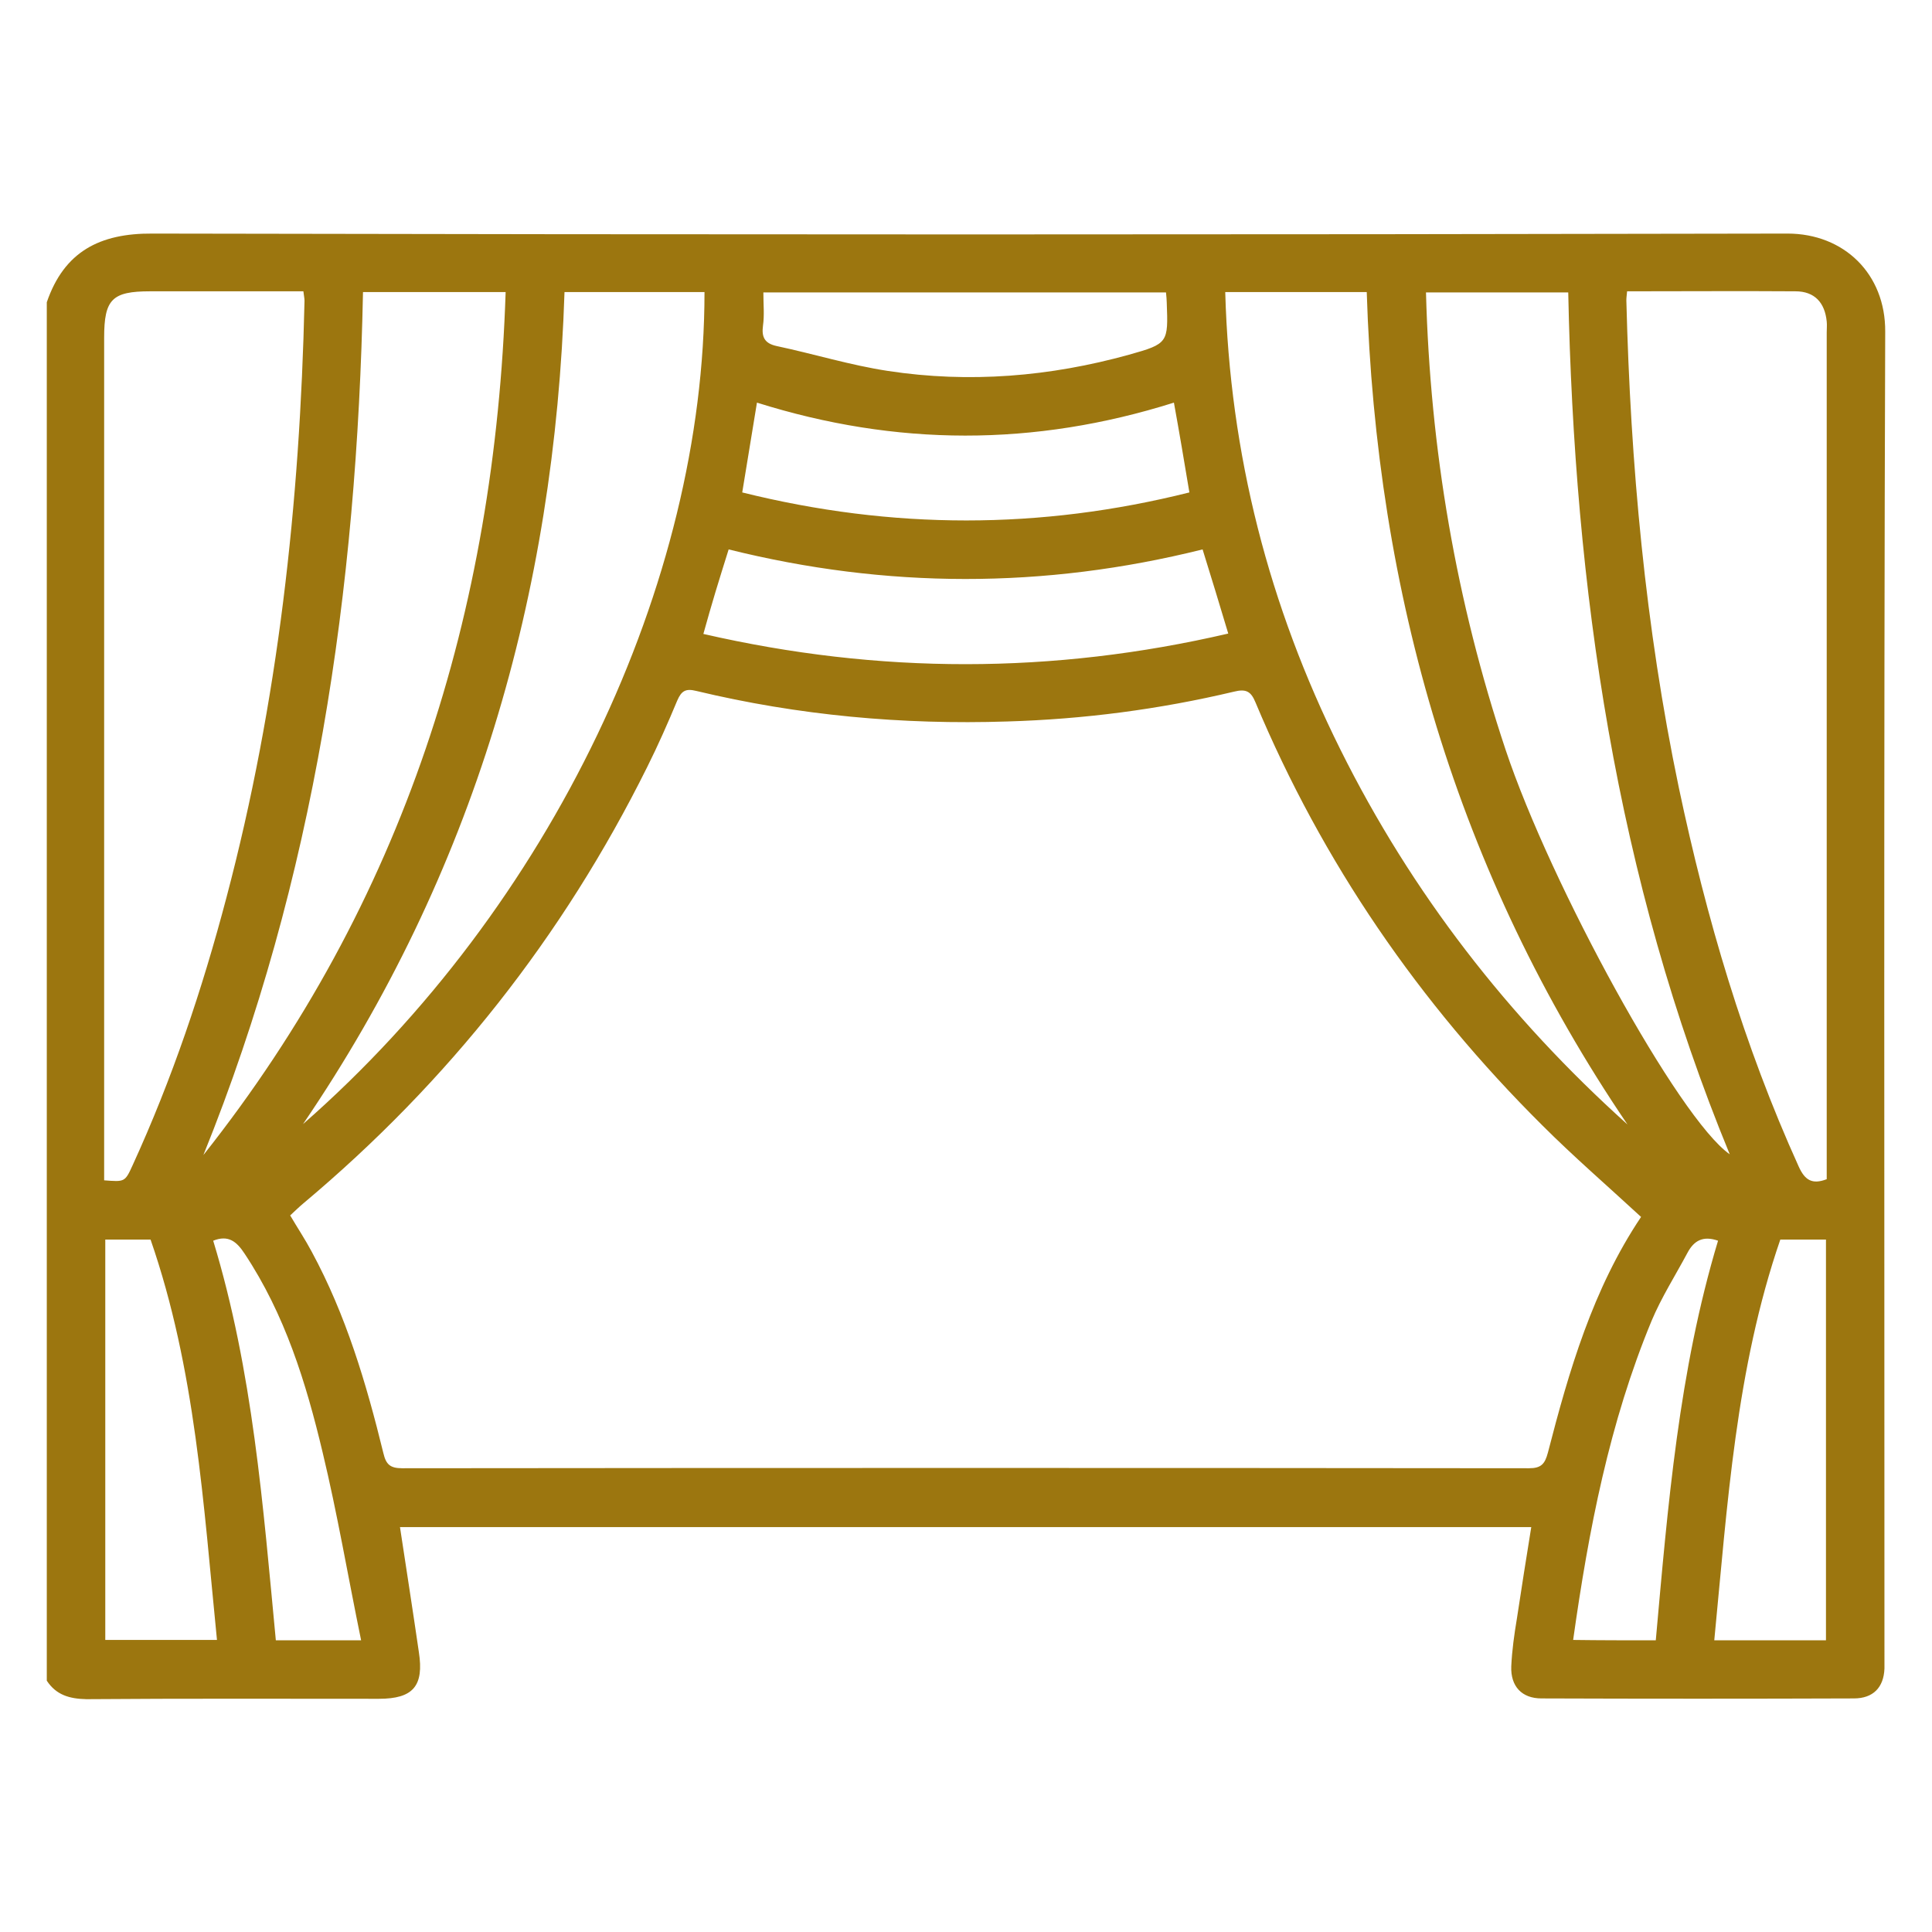
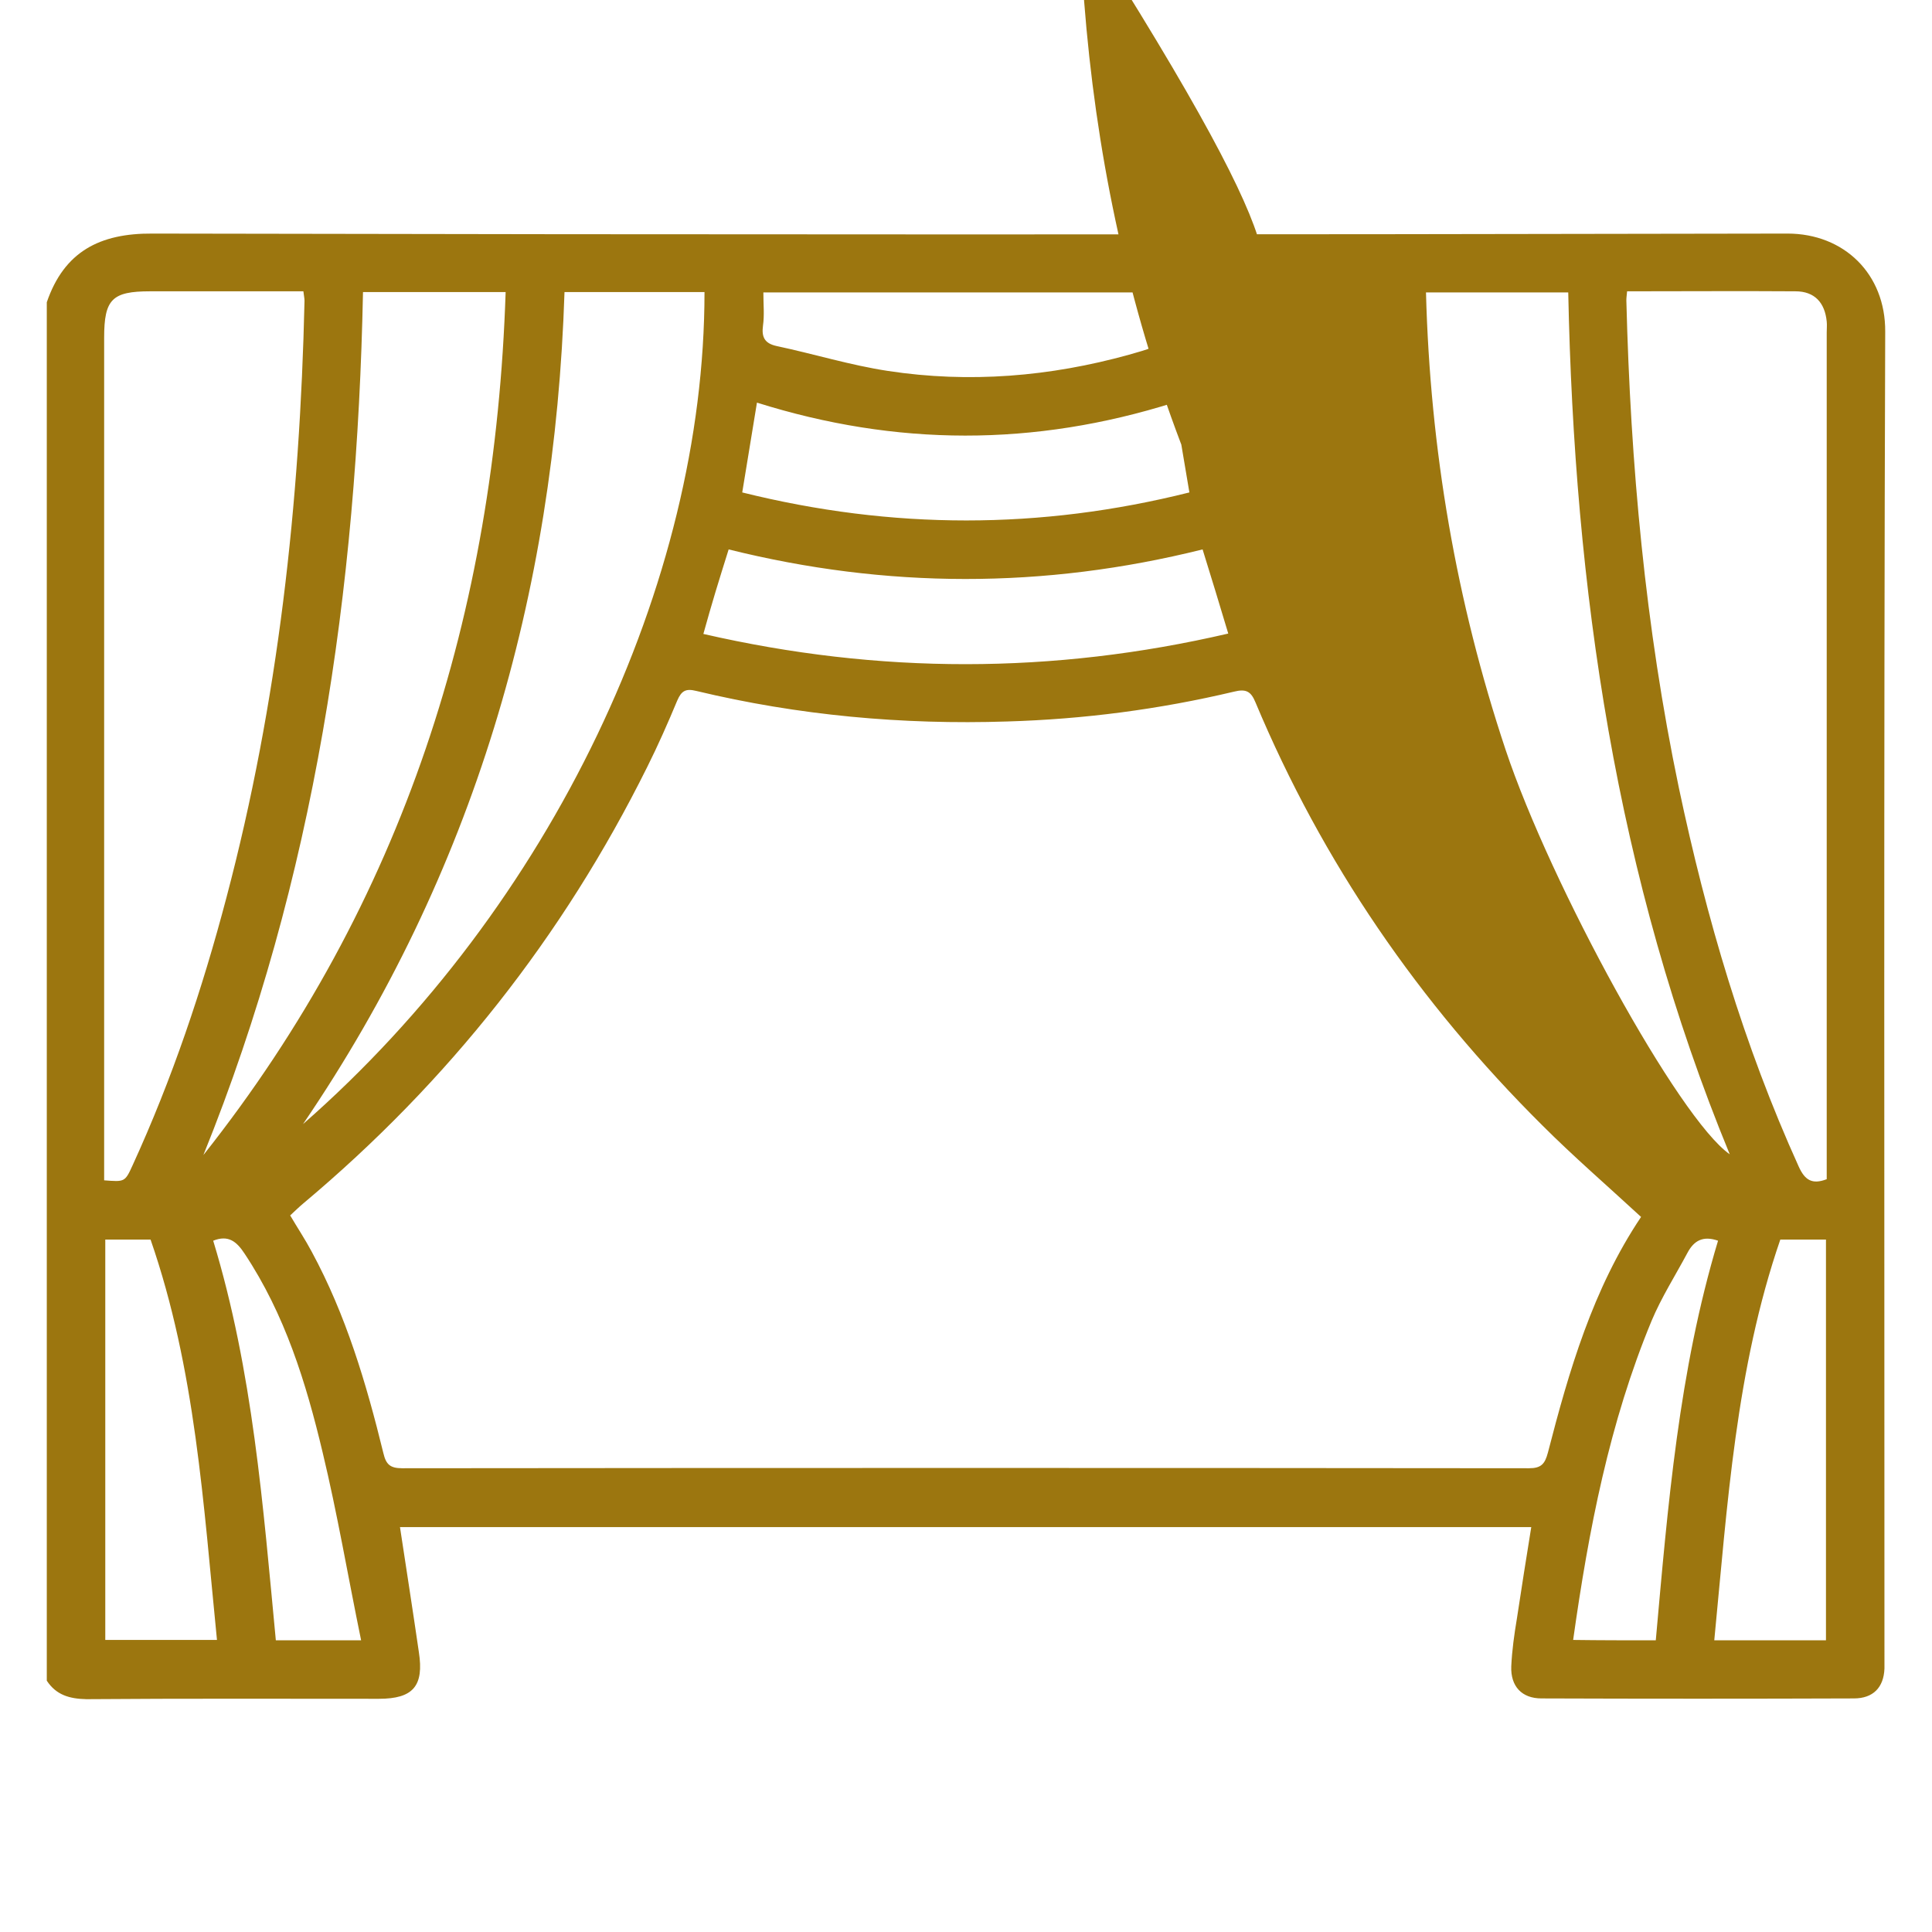
<svg xmlns="http://www.w3.org/2000/svg" version="1.1" id="Capa_1" x="0px" y="0px" viewBox="0 0 512 512" style="enable-background:new 0 0 512 512;" xml:space="preserve">
  <style type="text/css">
	.st0{fill:#9C760F;}
	.st1{fill:#FFFFFF;}
</style>
-   <path class="st0" d="M12.4,445.4c0-121.8,0-243.5,0-365.3c4.6-13.4,14-18.3,28-18.2c144.4,0.3,288.9,0.3,433.3,0  c15,0,26,10.7,25.9,26c-0.4,117-0.2,234-0.2,351c0,1.1,0,2.2,0,3.3c-0.2,5-3,7.9-8.1,7.9c-27.6,0.1-55.2,0.1-82.8,0  c-5.2,0-8.2-3.2-8-8.5c0.2-4.3,0.8-8.5,1.5-12.7c1.2-8,2.5-16.1,3.8-24.2c-100.3,0-199.9,0-299.8,0c1.7,11.2,3.4,22.1,5,33.1  c1.4,9-1.5,12.4-10.6,12.4c-25.8,0-51.7-0.1-77.5,0.1C18.4,450.2,14.9,449.2,12.4,445.4z M434.9,322.5c-9.1-8.4-17.9-16-26.2-24.3  c-32.6-32.4-58.2-69.6-76-112.1c-1.2-2.9-2.5-3.6-5.7-2.8c-19.8,4.7-39.8,7.3-60.1,7.9c-27.8,0.9-55.3-1.6-82.4-8.1  c-2.8-0.7-3.9,0-5,2.5c-2.5,6-5.1,11.9-8,17.7c-22.3,44.9-52.7,83.4-91.1,115.6c-1.2,1-2.3,2.1-3.5,3.2c2,3.4,4,6.4,5.7,9.6  c9.1,16.8,14.5,35,19,53.4c0.7,3,1.8,4,5,4c99.5-0.1,199.1-0.1,298.6,0c3.2,0,4.2-1.1,5-4.1C415.8,363.3,422.1,341.6,434.9,322.5z   M27.6,312.8c5.4,0.4,5.5,0.5,7.5-3.9c10.5-22.9,18.5-46.7,24.9-71c13.7-51.8,19.5-104.7,20.7-158.2c0-0.7-0.2-1.5-0.3-2.5  c-13.7,0-27.2,0-40.6,0c-10.1,0-12.2,2.1-12.2,12.3c0,72.6,0,145.2,0,217.8C27.6,309,27.6,310.7,27.6,312.8z M431.2,77.2  c-0.1,1.1-0.2,1.7-0.2,2.4c1.1,43.4,5,86.5,13.9,129.1c7.3,34.6,17.2,68.3,31.8,100.5c1.6,3.5,3.5,4.8,7.4,3.3c0-1.4,0-2.8,0-4.2  c0-73.4,0-146.8,0-220.2c0-1,0.1-1.9,0-2.9c-0.5-5-3.2-8-8.3-8C461.2,77.1,446.4,77.2,431.2,77.2z M96.2,77.4  c-1.6,78.9-12.7,155.5-42.3,228.7c53.1-67,77.3-143.9,80.1-228.7C121.2,77.4,108.9,77.4,96.2,77.4z M377.9,77.5  c1.1,41.6,8,81.9,21.1,121.2c12,35.9,45.9,97.8,59.4,107.2c-30.2-73.2-41.2-150-42.8-228.4C402.8,77.5,390.5,77.5,377.9,77.5z   M149.6,77.4c-2.6,80.3-24.1,154.1-69.3,220.5c66-57.8,106.4-143.6,106.4-220.5C174.5,77.4,162.2,77.4,149.6,77.4z M324.7,77.4  c1.2,43,11.6,83.2,30.5,121.2c18.9,38,44.5,71,76.1,99.4c-45.2-66.6-66.6-140.7-69.1-220.6C349.6,77.4,337.4,77.4,324.7,77.4z   M318.7,145.6c-42.1,10.5-83.8,10.4-125.6,0c-1.3,4.1-2.4,7.7-3.5,11.3c-1.1,3.6-2.1,7.2-3.2,11.1c46.6,10.7,92.6,10.7,139.1-0.1  C323.2,160.2,321,153,318.7,145.6z M196.7,130.5c39.8,9.9,79,9.9,118.5,0c-1.4-8.4-2.7-16.1-4.1-23.8c-37.1,11.7-73.6,11.6-110.5,0  C199.3,114.5,198.1,122.1,196.7,130.5z M27.9,328.5c0,35.7,0,70.9,0,106.1c9.9,0,19.5,0,29.6,0c-3.6-36-5.7-71.8-17.6-106.1  C35.8,328.5,32,328.5,27.9,328.5z M483.9,434.7c0-35.6,0-70.8,0-106.2c-4.1,0-7.8,0-12.1,0c-11.8,34.3-14,70.2-17.5,106.2  C464.6,434.7,474.1,434.7,483.9,434.7z M309,77.5c-35.7,0-70.9,0-106.7,0c0,3.2,0.3,6-0.1,8.8c-0.4,3,0.4,4.7,3.6,5.4  c9.9,2.1,19.6,5.1,29.5,6.6c21.6,3.3,43,1.5,63.9-4.3c10.4-2.9,10.4-3.2,10-13.8C309.2,79.4,309.1,78.6,309,77.5z M95.7,434.7  c-3.5-17-6.3-33.6-10.2-49.8c-4.4-18.5-10-36.6-20.7-52.7c-2.1-3.2-4.3-5-8.3-3.4c10.5,34.5,13.2,70.2,16.6,105.9  C80.7,434.7,87.6,434.7,95.7,434.7z M438.8,434.7c3.2-35.7,6.1-71.4,16.5-105.9c-4-1.4-6.4,0-8.1,3.2c-3.2,6-6.9,11.8-9.5,18  c-11.2,27-16.7,55.5-20.8,84.6C424.1,434.7,431.2,434.7,438.8,434.7z" />
+   <path class="st0" d="M12.4,445.4c0-121.8,0-243.5,0-365.3c4.6-13.4,14-18.3,28-18.2c144.4,0.3,288.9,0.3,433.3,0  c15,0,26,10.7,25.9,26c-0.4,117-0.2,234-0.2,351c0,1.1,0,2.2,0,3.3c-0.2,5-3,7.9-8.1,7.9c-27.6,0.1-55.2,0.1-82.8,0  c-5.2,0-8.2-3.2-8-8.5c0.2-4.3,0.8-8.5,1.5-12.7c1.2-8,2.5-16.1,3.8-24.2c-100.3,0-199.9,0-299.8,0c1.7,11.2,3.4,22.1,5,33.1  c1.4,9-1.5,12.4-10.6,12.4c-25.8,0-51.7-0.1-77.5,0.1C18.4,450.2,14.9,449.2,12.4,445.4z M434.9,322.5c-9.1-8.4-17.9-16-26.2-24.3  c-32.6-32.4-58.2-69.6-76-112.1c-1.2-2.9-2.5-3.6-5.7-2.8c-19.8,4.7-39.8,7.3-60.1,7.9c-27.8,0.9-55.3-1.6-82.4-8.1  c-2.8-0.7-3.9,0-5,2.5c-2.5,6-5.1,11.9-8,17.7c-22.3,44.9-52.7,83.4-91.1,115.6c-1.2,1-2.3,2.1-3.5,3.2c2,3.4,4,6.4,5.7,9.6  c9.1,16.8,14.5,35,19,53.4c0.7,3,1.8,4,5,4c99.5-0.1,199.1-0.1,298.6,0c3.2,0,4.2-1.1,5-4.1C415.8,363.3,422.1,341.6,434.9,322.5z   M27.6,312.8c5.4,0.4,5.5,0.5,7.5-3.9c10.5-22.9,18.5-46.7,24.9-71c13.7-51.8,19.5-104.7,20.7-158.2c0-0.7-0.2-1.5-0.3-2.5  c-13.7,0-27.2,0-40.6,0c-10.1,0-12.2,2.1-12.2,12.3c0,72.6,0,145.2,0,217.8C27.6,309,27.6,310.7,27.6,312.8z M431.2,77.2  c-0.1,1.1-0.2,1.7-0.2,2.4c1.1,43.4,5,86.5,13.9,129.1c7.3,34.6,17.2,68.3,31.8,100.5c1.6,3.5,3.5,4.8,7.4,3.3c0-1.4,0-2.8,0-4.2  c0-73.4,0-146.8,0-220.2c0-1,0.1-1.9,0-2.9c-0.5-5-3.2-8-8.3-8C461.2,77.1,446.4,77.2,431.2,77.2z M96.2,77.4  c-1.6,78.9-12.7,155.5-42.3,228.7c53.1-67,77.3-143.9,80.1-228.7C121.2,77.4,108.9,77.4,96.2,77.4z M377.9,77.5  c1.1,41.6,8,81.9,21.1,121.2c12,35.9,45.9,97.8,59.4,107.2c-30.2-73.2-41.2-150-42.8-228.4C402.8,77.5,390.5,77.5,377.9,77.5z   M149.6,77.4c-2.6,80.3-24.1,154.1-69.3,220.5c66-57.8,106.4-143.6,106.4-220.5C174.5,77.4,162.2,77.4,149.6,77.4z M324.7,77.4  c1.2,43,11.6,83.2,30.5,121.2c-45.2-66.6-66.6-140.7-69.1-220.6C349.6,77.4,337.4,77.4,324.7,77.4z   M318.7,145.6c-42.1,10.5-83.8,10.4-125.6,0c-1.3,4.1-2.4,7.7-3.5,11.3c-1.1,3.6-2.1,7.2-3.2,11.1c46.6,10.7,92.6,10.7,139.1-0.1  C323.2,160.2,321,153,318.7,145.6z M196.7,130.5c39.8,9.9,79,9.9,118.5,0c-1.4-8.4-2.7-16.1-4.1-23.8c-37.1,11.7-73.6,11.6-110.5,0  C199.3,114.5,198.1,122.1,196.7,130.5z M27.9,328.5c0,35.7,0,70.9,0,106.1c9.9,0,19.5,0,29.6,0c-3.6-36-5.7-71.8-17.6-106.1  C35.8,328.5,32,328.5,27.9,328.5z M483.9,434.7c0-35.6,0-70.8,0-106.2c-4.1,0-7.8,0-12.1,0c-11.8,34.3-14,70.2-17.5,106.2  C464.6,434.7,474.1,434.7,483.9,434.7z M309,77.5c-35.7,0-70.9,0-106.7,0c0,3.2,0.3,6-0.1,8.8c-0.4,3,0.4,4.7,3.6,5.4  c9.9,2.1,19.6,5.1,29.5,6.6c21.6,3.3,43,1.5,63.9-4.3c10.4-2.9,10.4-3.2,10-13.8C309.2,79.4,309.1,78.6,309,77.5z M95.7,434.7  c-3.5-17-6.3-33.6-10.2-49.8c-4.4-18.5-10-36.6-20.7-52.7c-2.1-3.2-4.3-5-8.3-3.4c10.5,34.5,13.2,70.2,16.6,105.9  C80.7,434.7,87.6,434.7,95.7,434.7z M438.8,434.7c3.2-35.7,6.1-71.4,16.5-105.9c-4-1.4-6.4,0-8.1,3.2c-3.2,6-6.9,11.8-9.5,18  c-11.2,27-16.7,55.5-20.8,84.6C424.1,434.7,431.2,434.7,438.8,434.7z" />
</svg>